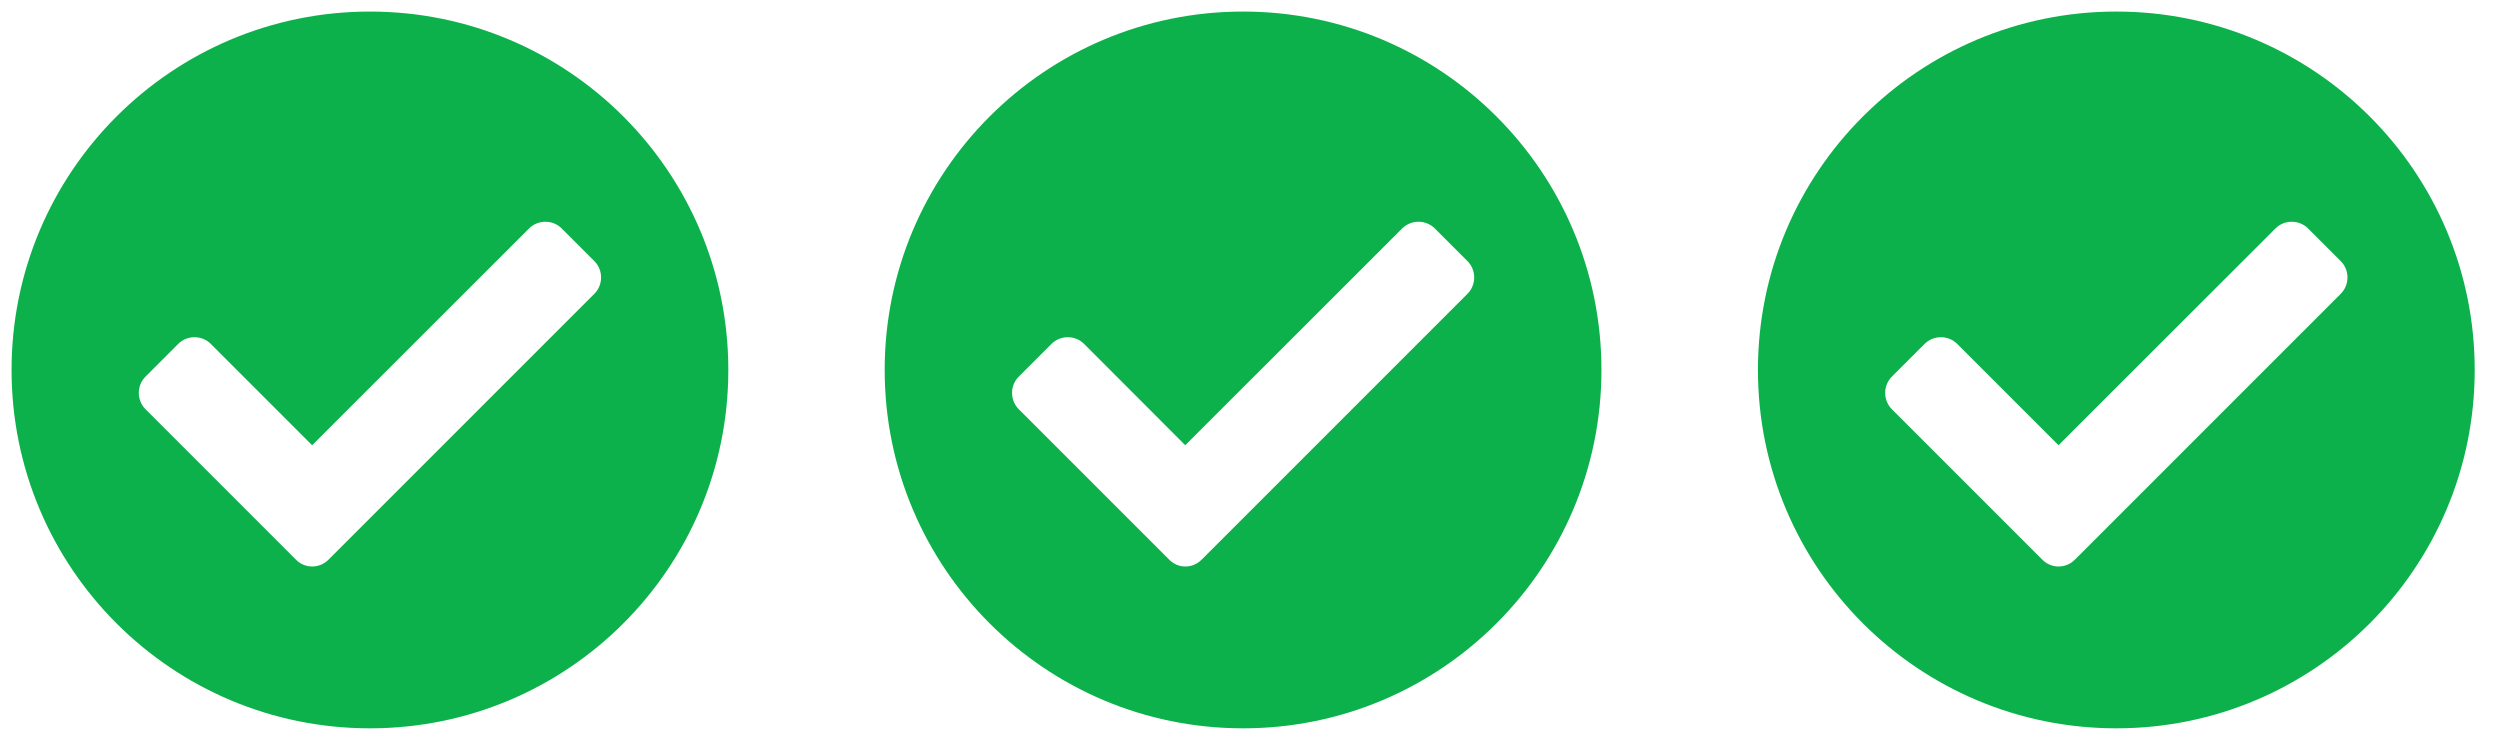
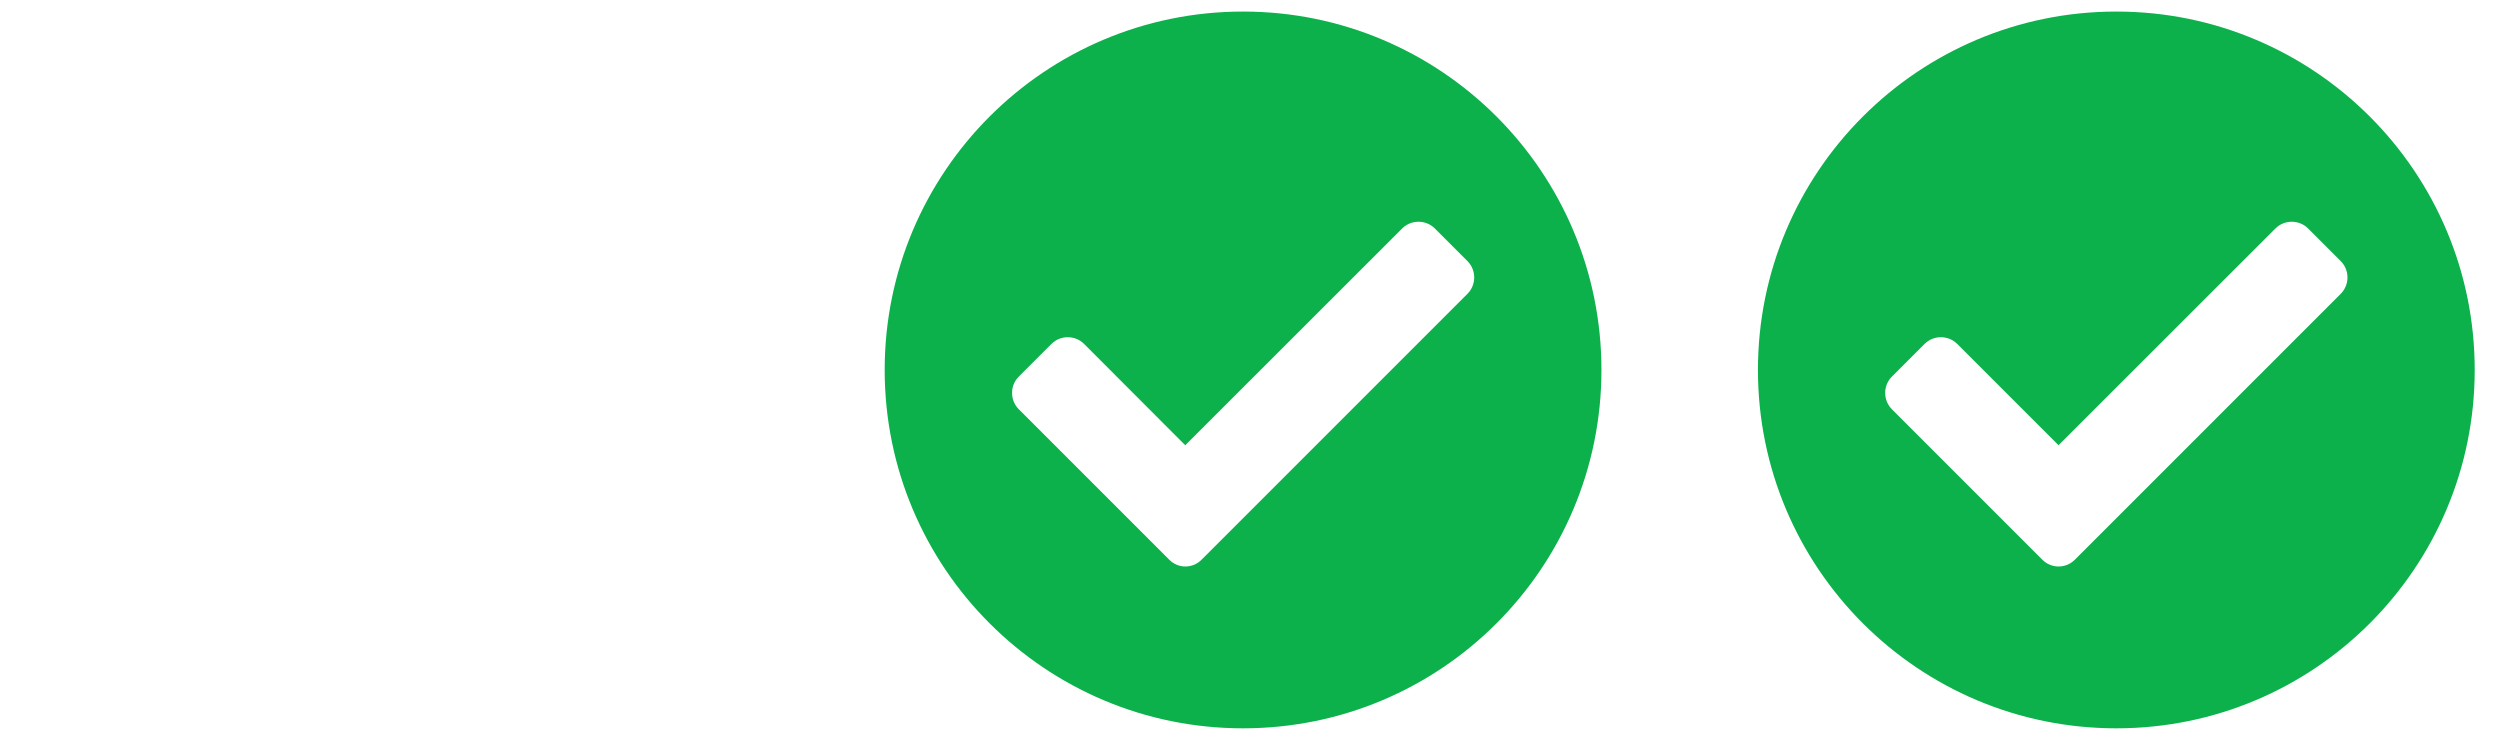
<svg xmlns="http://www.w3.org/2000/svg" version="1.1" id="Calque_1" x="0px" y="0px" viewBox="0 0 1730 512" style="enable-background:new 0 0 1730 512;" xml:space="preserve">
  <style type="text/css">
	.st0{fill:#0CB14B;}
</style>
-   <path class="st0" d="M504,256c0,137-111,248-248,248S8,393,8,256S119,8,256,8S504,119,504,256z M227.3,387.3l184-184  c6.2-6.2,6.2-16.4,0-22.6l-22.6-22.6c-6.2-6.2-16.4-6.2-22.6,0L216,308.1L145.9,238c-6.2-6.2-16.4-6.2-22.6,0l-22.6,22.6  c-6.2,6.2-6.2,16.4,0,22.6l104,104C210.9,393.6,221.1,393.6,227.3,387.3L227.3,387.3z" />
  <path class="st0" d="M1108.2,256c0,137-111,248-248,248s-248-111-248-248s111-248,248-248S1108.2,119,1108.2,256z M831.5,387.3  l184-184c6.2-6.2,6.2-16.4,0-22.6l-22.6-22.6c-6.2-6.2-16.4-6.2-22.6,0l-150.1,150L750.2,238c-6.2-6.2-16.4-6.2-22.6,0L705,260.6  c-6.2,6.2-6.2,16.4,0,22.6l104,104C815.2,393.6,825.3,393.6,831.5,387.3L831.5,387.3z" />
  <path class="st0" d="M1712.5,256c0,137-111,248-248,248s-248-111-248-248s111-248,248-248S1712.5,119,1712.5,256z M1435.8,387.3  l184-184c6.2-6.2,6.2-16.4,0-22.6l-22.6-22.6c-6.2-6.2-16.4-6.2-22.6,0l-150.1,150l-70.1-70.1c-6.2-6.2-16.4-6.2-22.6,0l-22.6,22.6  c-6.2,6.2-6.2,16.4,0,22.6l104,104C1419.4,393.6,1429.6,393.6,1435.8,387.3L1435.8,387.3z" />
</svg>